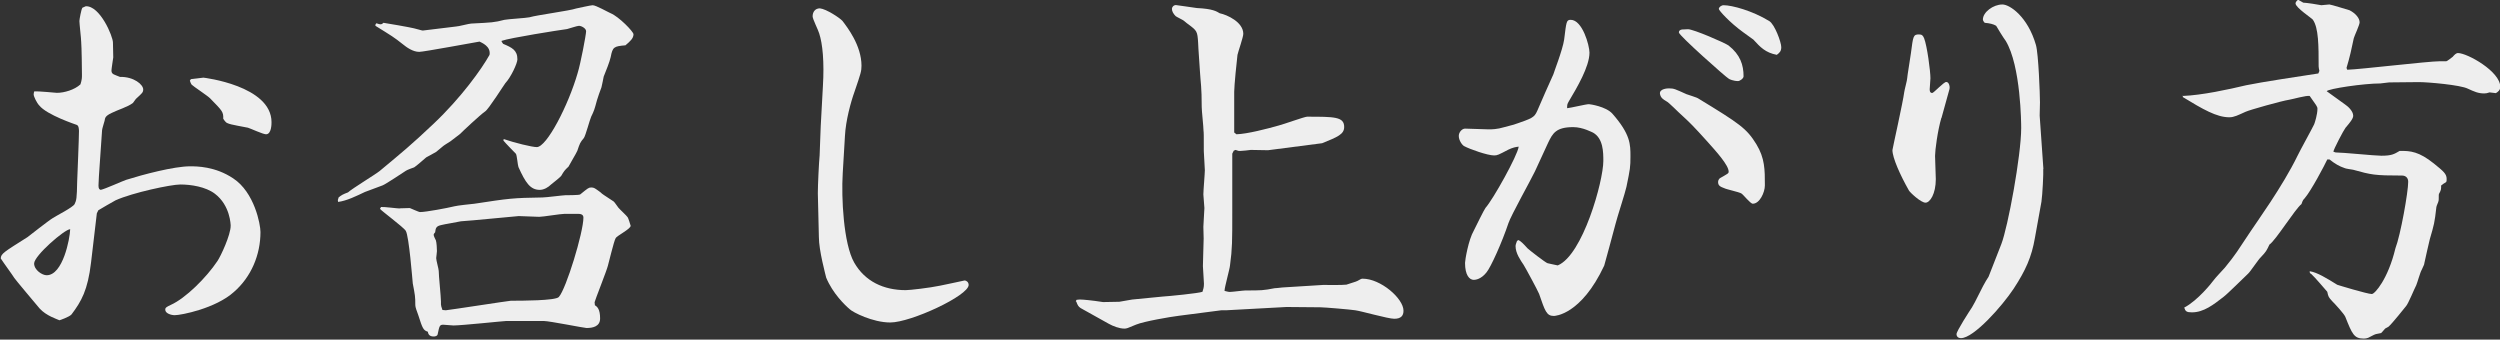
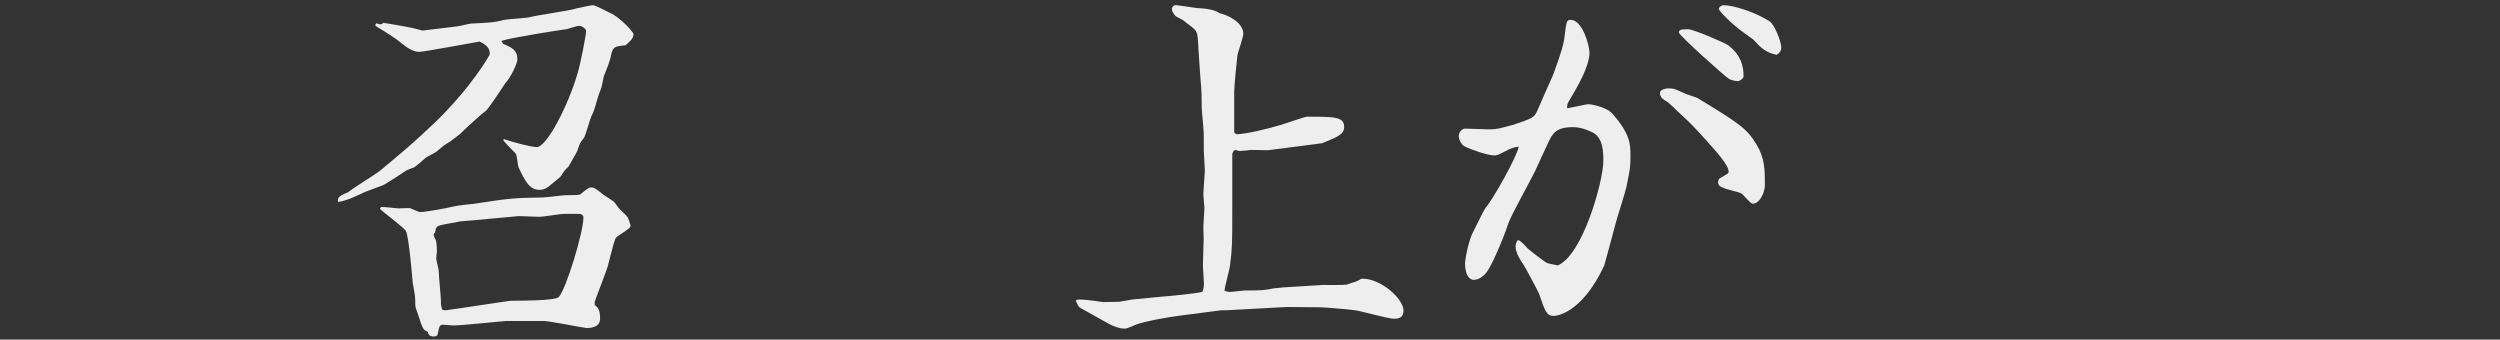
<svg xmlns="http://www.w3.org/2000/svg" id="_レイヤー_2" data-name="レイヤー 2" width="167.76" height="22.79" viewBox="0 0 167.76 22.79">
  <rect x="0" y="0" width="167.76" height="22.79" fill="#333333" stroke="none" />
  <defs>
    <style>
      .cls-1 {
        fill: #eee;
        stroke-width: 0px;
      }
    </style>
  </defs>
  <g id="PC">
    <g id="_展開メニュー" data-name="展開メニュー">
      <g>
-         <path class="cls-1" d="m5.75.42c.96-.05,1.83,2.02,1.83,2.44,0,.15.02.96.02.99-.02.15-.12.77-.12.89,0,.15.07.2.15.25.05.02.35.15.42.17.94-.02,1.56.52,1.56.84,0,.2-.07.25-.44.59-.05.02-.2.27-.25.32-.35.27-1.04.47-1.43.67-.42.2-.44.32-.47.52-.02.1-.17.54-.17.64l-.17,2.47c-.02.27-.07,1.01-.07,1.23s.05.27.15.3c.27-.05,1.46-.59,1.7-.67,1.11-.35,3.21-.91,4.3-.91.44,0,1.68,0,2.89.81,1.43.94,1.83,3.09,1.83,3.6,0,1.53-.62,3.01-1.78,4.02-1.23,1.11-3.55,1.56-3.97,1.56-.25,0-.64-.12-.64-.37,0-.12.05-.17.37-.32.99-.44,2.39-1.83,3.13-2.94.22-.32.89-1.75.89-2.37,0-.05-.02-1.36-1.06-2.15-.62-.47-1.6-.62-2.32-.62-.62,0-3.18.54-4.34,1.06-.2.1-.99.57-1.16.67l-.1.2-.39,3.31c-.22,1.85-.64,2.59-1.31,3.48-.15.17-.79.39-.81.39-.15-.07-.89-.3-1.33-.79-.27-.32-1.7-2.02-1.7-2.05-.12-.2-.74-1.04-.91-1.31.02-.32.2-.42,1.8-1.43.07-.05,1.41-1.11,1.7-1.28.22-.15,1.36-.72,1.46-.94.12-.25.15-.37.17-1.51.02-.54.12-2.89.12-3.36,0-.1,0-.39-.15-.44-.05-.02-2.02-.67-2.52-1.31-.15-.15-.37-.59-.37-.74,0-.05.02-.17.05-.2.22-.02,1.48.1,1.51.1.49,0,1.18-.2,1.58-.57.1-.32.1-.44.1-.64,0-.35-.02-1.88-.05-2.2,0-.22-.12-1.21-.12-1.41,0-.1.12-.77.2-.89l.27-.12Zm-3.46,17.26c0,.44.54.79.84.79,1.09,0,1.56-2.44,1.58-3.09-.37,0-2.42,1.78-2.42,2.3ZM12.81,5.31c.07,0,.79-.1.84-.1.02,0,4.57.54,4.57,2.99,0,.12,0,.81-.37.81-.2,0-1.04-.39-1.21-.44-.2-.05-1.18-.2-1.36-.3-.07-.02-.15-.07-.3-.3.02-.47-.07-.54-.89-1.38-.17-.17-1.14-.81-1.23-.91-.05-.07-.07-.12-.12-.27l.07-.1Z" />
        <path class="cls-1" d="m22.71,13.26c.2-.17.3-.22.64-.35.3-.27,1.85-1.21,2.12-1.43,1.48-1.23,2.12-1.75,3.63-3.18,1.85-1.75,3.23-3.68,3.75-4.62.1-.57-.52-.81-.67-.89-.32.05-3.75.69-4.05.69-.42,0-.84-.3-1.11-.52-.59-.47-.72-.54-1.83-1.23,0-.1.02-.12.07-.17.05.02.2.07.27.07s.12-.02.2-.1c.07,0,1.88.32,2.05.37.12.02.52.15.59.15l2.22-.27c.17,0,.89-.2,1.04-.2,1.38-.07,1.53-.07,2.22-.25.25-.05,1.46-.12,1.68-.17.49-.15,2.72-.44,3.13-.59.1-.02.99-.22,1.11-.22.22,0,1.04.47,1.21.54.54.22,1.53,1.23,1.53,1.41,0,.27-.22.47-.54.74-.77.07-.86.1-.99.79-.07.32-.32.94-.47,1.31-.02.1-.12.62-.15.72-.05.12-.27.74-.3.86-.17.64-.2.72-.39,1.11-.1.22-.37,1.26-.49,1.43-.25.3-.27.35-.44.86-.07.17-.52.91-.59,1.06-.27.25-.3.3-.49.62-.07.1-.57.49-.67.57-.2.2-.49.37-.77.37-.64,0-.96-.49-1.43-1.53-.05-.12-.1-.79-.17-.89-.12-.12-.77-.79-.84-.89l.02-.1c.72.25,1.9.54,2.22.54.67,0,2.12-2.81,2.74-4.96.2-.64.57-2.59.57-2.81s-.35-.37-.47-.37-.72.2-.81.22c-.54.07-3.83.59-4.39.79v.05l.1.15c.59.25.96.42.96,1.04,0,.27-.44,1.21-.81,1.6-.05.05-1.14,1.78-1.36,1.9-.3.2-1.56,1.38-1.68,1.51-.1.07-.54.42-.64.49-.07.05-.44.27-.49.32-.07.05-.42.35-.47.39-.1.07-.59.32-.67.37-.12.1-.67.59-.81.67-.07.02-.47.17-.54.22-.12.07-1.36.91-1.58.99-.17.07-1.01.37-1.18.44-.57.27-1.21.59-1.8.67l-.02-.12.05-.17Zm4.1.72c.1,0,.59-.02.69-.02.07.02.59.27.69.27.39,0,1.83-.27,2.32-.39.17-.05,1.14-.15,1.33-.17,2.3-.35,2.54-.39,4.57-.42.22,0,1.38-.15,1.53-.15.07,0,.91,0,.99-.05.52-.42.57-.47.74-.47.2,0,.25.05.62.32.15.15.22.17.89.62.07.05.27.37.32.42.1.12.54.52.62.64.05.07.17.47.2.57,0,.22-.94.67-1.01.84-.12.2-.47,1.7-.52,1.85-.07.3-.89,2.37-.89,2.44,0,.05.02.15.02.2.15.1.35.25.35.89,0,.54-.49.64-.91.64-.15,0-2.49-.47-2.86-.47h-2.54c-.15,0-2.99.3-3.53.3-.12,0-.57-.05-.67-.05-.25,0-.27.05-.39.64-.02.12-.17.15-.27.15-.32,0-.37-.2-.39-.32-.3-.1-.35-.2-.64-1.11-.1-.27-.2-.54-.2-.67,0-.59-.02-.67-.17-1.46-.02-.17-.25-3.18-.47-3.53-.15-.25-1.73-1.41-1.73-1.48,0-.02.02-.02.07-.12.2-.02,1.09.1,1.26.1Zm3.11,6.84c.25-.02,4.25-.64,4.37-.64.67,0,2.99,0,3.21-.25.49-.54,1.65-4.34,1.65-5.33,0-.22-.2-.25-.37-.25h-.89c-.27,0-1.46.2-1.7.2-.12,0-1.21-.05-1.38-.05-.12,0-3.28.32-3.88.35-.2.05-1.14.2-1.31.25-.32.07-.39.17-.42.49-.02.02-.1.1-.1.17s.12.32.15.37c.05.15.07.57.07.72,0,.1-.05.42-.05.47,0,.15.17.74.17.86,0,.32.15,1.75.15,2.05-.02.32.05.39.1.57l.22.02Z" />
-         <path class="cls-1" d="m56.55,11.65c-.1,1.58.05,4.71.77,5.97.72,1.26,1.97,1.85,3.46,1.85.27,0,1.58-.15,2.3-.3.15-.02,1.63-.35,1.65-.35.1,0,.27.1.27.3,0,.72-3.88,2.52-5.26,2.52-1.18,0-2.52-.69-2.72-.89-.32-.27-1.14-1.06-1.58-2.12-.05-.22-.49-1.83-.49-2.72,0-.47-.07-2.52-.07-2.94,0-.52.07-2.02.12-2.54.02-.37.07-2.1.1-2.44l.12-2.2c.1-1.63-.02-2.86-.25-3.55-.05-.2-.44-.96-.44-1.14,0-.3.17-.54.49-.54.44.05,1.33.64,1.51.84.32.42,1.28,1.65,1.28,3.01,0,.37-.05.52-.47,1.75-.25.69-.59,1.95-.64,2.96l-.15,2.52Z" />
        <path class="cls-1" d="m72.19,20.22l.05-.1c.12-.02.17-.02.27-.02.15,0,.74.05,1.51.17l1.09-.02.86-.15,2.05-.2c.37-.02,2.42-.22,2.67-.32.05-.15.1-.3.1-.54,0-.2-.07-1.01-.07-1.18,0-.3.05-1.6.05-1.85,0-.12-.02-.67-.02-.79,0-.2.07-1.06.07-1.26,0-.12-.07-.79-.07-.91,0-.25.1-1.41.1-1.63,0-.2-.07-1.09-.07-1.28,0-1.09,0-1.21-.02-1.38,0-.25-.12-1.33-.12-1.56,0-1.41-.07-1.58-.12-2.42,0-.12-.12-1.65-.12-1.9-.05-.79-.07-.81-.67-1.26-.05-.02-.3-.25-.35-.27-.07-.05-.44-.22-.49-.27-.15-.15-.25-.32-.25-.49,0-.1.1-.25.27-.25.05,0,1.18.17,1.41.2,1.06.05,1.31.22,1.53.35.49.1,1.58.59,1.58,1.38,0,.22-.35,1.21-.39,1.41-.05.37-.22,2.1-.22,2.47v2.74l.15.12c.72-.02,2.07-.37,2.84-.59.3-.07,1.73-.59,1.9-.59,1.83,0,2.49,0,2.49.69,0,.49-.44.67-1.48,1.09-.94.12-3.04.39-3.63.47-.2,0-1.04-.02-1.16-.02-.1.02-.62.07-.72.07-.07,0-.12,0-.3-.07l-.12.05-.1.2v3.97c0,1.88,0,2.42-.15,3.51-.02.27-.37,1.48-.37,1.73.1.02.25.07.35.07.17,0,.91-.1,1.06-.1,1.06,0,1.18,0,1.95-.15.12,0,.2-.02.52-.05l2.74-.17c.07,0,1.31.02,1.56-.02.12-.05.67-.2.74-.25.22-.12.25-.15.35-.15,1.21,0,2.74,1.33,2.74,2.15,0,.32-.15.54-.62.54-.42,0-2.22-.52-2.62-.57-.3-.05-2.07-.2-2.34-.2l-2.27-.02-4.05.22h-.32l-2.86.37c-.57.07-2.32.37-2.86.59-.59.25-.64.27-.79.27-.35,0-.77-.17-1.04-.32l-1.9-1.06c-.15-.1-.2-.2-.27-.39v-.02Z" />
        <path class="cls-1" d="m101.89,16.1c.2.12.3.22.62.57.1.1,1.18.94,1.33.99.17.05.35.07.69.15,1.68-.69,3.06-5.65,3.06-7.01,0-.57,0-1.51-.69-1.9-.02,0-.67-.37-1.33-.37-1.16,0-1.38.42-1.68,1.04l-.89,1.93c-.27.57-1.6,2.94-1.78,3.48-.42,1.26-1.18,2.96-1.48,3.31-.35.44-.72.49-.84.49-.3,0-.59-.32-.59-1.14,0-.17.22-1.53.59-2.17.12-.25.72-1.46.79-1.53.49-.54,2.15-3.51,2.22-4.1-.2.02-.42.07-.69.2-.67.35-.74.39-.96.39-.44,0-1.63-.42-2-.62-.12-.05-.37-.37-.37-.69,0-.25.22-.49.42-.49.25,0,1.36.05,1.58.05.2,0,.57,0,1.06-.15.35-.1.47-.12.64-.17,1.23-.42,1.36-.47,1.56-.91.3-.69.77-1.78,1.09-2.47,0-.05.62-1.63.72-2.32.15-1.21.15-1.33.44-1.33.79,0,1.26,1.73,1.26,2.2,0,.94-.84,2.35-1.38,3.26-.12.2-.12.25-.12.47.25-.02,1.26-.27,1.46-.27.07,0,1.14.15,1.58.64,1.21,1.38,1.21,2.05,1.21,2.86,0,.72-.02.84-.27,2.05-.07.35-.64,2.1-.72,2.44-.12.47-.74,2.74-.77,2.84-1.56,3.33-3.33,3.38-3.38,3.38-.49,0-.59-.32-.99-1.48-.1-.25-.94-1.8-1.04-1.95-.2-.3-.54-.77-.54-1.26,0-.1.07-.25.1-.35l.1-.05Zm10.1-10.17c.35,0,.42.05,1.18.39.12.05.72.22.81.3,2.76,1.68,3.23,2,3.88,3.06.57.94.57,1.7.57,2.76,0,.47-.35,1.23-.81,1.23-.17,0-.64-.62-.77-.69-.17-.1-.99-.27-1.14-.35-.27-.1-.42-.17-.42-.42,0-.12.07-.2.12-.25.52-.3.59-.32.59-.44,0-.44-.84-1.36-1.43-2.02-.91-1.01-1.18-1.28-1.75-1.8-.15-.12-.84-.84-1.01-.91-.2-.12-.37-.22-.42-.49-.05-.35.52-.37.59-.37Zm1.28-3.97c.37,0,2.47.91,2.72,1.09.79.62,1.01,1.31,1.01,2.07,0,.15-.25.32-.37.32-.3,0-.59-.12-.64-.17-.15-.07-3.33-2.89-3.33-3.09,0-.1.05-.17.2-.2.15,0,.27-.02.42-.02Zm4.42.72c-.1-.07-.64-.47-.72-.52-.89-.64-1.63-1.46-1.63-1.56,0-.12.17-.25.32-.25.57,0,1.93.37,3.06,1.06.37.22.81,1.43.81,1.75,0,.27-.1.37-.3.52-.77-.15-1.11-.52-1.56-1.01Z" />
-         <path class="cls-1" d="m130.27,7.92c-.25.86-.42,2.17-.42,2.54,0,.25.05,1.33.05,1.56,0,.99-.39,1.58-.69,1.58-.32,0-1.04-.69-1.11-.81-.59-1.04-1.11-2.2-1.11-2.72,0-.07.72-3.28.79-3.88.02-.17.2-.81.2-.94s.22-1.41.25-1.68c.15-1.14.15-1.26.54-1.26.2,0,.27.07.35.27.2.52.42,2.2.42,2.67,0,.12-.05.64-.05.74,0,.07,0,.25.17.25.1,0,.77-.74.94-.74.22,0,.25.39.22.47l-.54,1.95Zm6.84,3.41c.02.3-.05,1.73-.12,2.2l-.44,2.44c-.22,1.28-.62,2.17-1.43,3.41-.77,1.16-2.67,3.31-3.53,3.31-.27,0-.3-.2-.3-.27,0-.2.86-1.53,1.04-1.8.17-.25.77-1.53.94-1.78.05-.07.12-.2.17-.27l.86-2.2c.44-1.14,1.33-5.95,1.33-7.78,0-.27-.02-4.17-1.04-5.85-.12-.15-.59-.91-.64-1.01-.2-.12-.44-.17-.77-.2-.05-.05-.12-.15-.12-.22,0-.49.69-1.01,1.31-1.01.49,0,1.7.81,2.25,2.72.17.59.27,3.31.27,3.85,0,.12-.02.77-.02.89l.25,3.58Z" />
-         <path class="cls-1" d="m146.46,6.44c1.31-.05,3.09-.44,4.27-.72.94-.2,3.85-.64,4.84-.79l.07-.17c-.02-.12-.05-.2-.05-.3,0-1.38,0-2.59-.39-3.14-.07-.1-1.16-.81-1.16-1.09,0-.07.05-.15.17-.25l.35.2c.2,0,.96.12,1.21.17.07,0,.47-.05.54-.05.1,0,1.28.37,1.36.39.42.22.67.54.67.81,0,.17-.35.91-.39,1.06-.15.72-.27,1.28-.49,2l.05.12c.84-.02,5.43-.57,6.22-.57h.42c.07,0,.37-.25.44-.3.1-.12.22-.25.35-.25.62,0,2.84,1.23,2.84,2.27,0,.22-.17.35-.3.42l-.42-.05c-.15.05-.25.07-.35.07-.42,0-.67-.12-1.11-.32-.49-.25-2.67-.44-3.28-.44l-2,.02c-.1,0-.49.07-.59.07-1.11,0-3.48.35-3.6.52.2.15,1.23.89,1.26.91.15.1.52.42.52.74,0,.2-.25.49-.52.81-.12.15-.81,1.46-.81,1.6.02,0,.12.05.15.05.49,0,2.62.22,3.06.22.69,0,.86-.1,1.23-.32.74-.02,1.31.05,2.3.84.64.52.86.69.86,1.04,0,.12,0,.17-.05.22-.05.02-.27.17-.32.22,0,.27,0,.3-.15.57-.02.05,0,.37-.02.44,0,.07-.15.37-.15.44-.12,1.06-.15,1.16-.44,2.15-.02.1-.35,1.48-.37,1.63,0,.05-.02.1-.17.42-.1.15-.3.89-.37,1.04-.12.22-.54,1.26-.69,1.41-.02.02-.96,1.21-1.18,1.38-.02.02-.2.1-.22.12-.05.05-.22.27-.27.3-.05.02-.3.05-.35.07-.1.02-.44.22-.52.25-.15.05-.25.05-.3.05-.64,0-.77-.3-1.23-1.46-.1-.22-.67-.84-.89-1.06-.22-.25-.25-.27-.32-.62-.02-.02-.86-1.01-1.06-1.18-.12-.07-.12-.1-.12-.2.49.07,1.14.47,1.85.91.05.02,2.02.62,2.32.62.2,0,1.09-1.01,1.58-3.06.35-.91.86-3.78.86-4.47,0-.27-.17-.42-.42-.42-1.85,0-2.05-.05-3.28-.39-.1-.02-.52-.07-.59-.12q-.47-.15-.99-.57h-.15c-.17.37-1.09,2.12-1.53,2.62-.07.07-.12.12-.2.37-.44.35-1.73,2.44-2.15,2.72-.2.42-.22.47-.57.84-.17.15-.72.99-.86,1.11-.27.25-1.38,1.36-1.65,1.56-.67.52-1.33,1.04-2.12,1.04-.37,0-.44-.07-.52-.32.91-.47,1.88-1.7,1.93-1.78.2-.27.57-.64.79-.89.77-.94.84-1.11,1.73-2.44.37-.57,2.15-3.01,3.16-5.09.15-.32.96-1.78,1.11-2.1.05-.12.22-.67.22-1.04,0-.15-.07-.22-.52-.86-.22-.05-1.16.22-1.36.25-.49.07-2.69.69-2.94.81-.49.22-.77.37-1.09.37-.86,0-1.78-.54-3.13-1.36l.02-.12Z" />
      </g>
    </g>
  </g>
</svg>